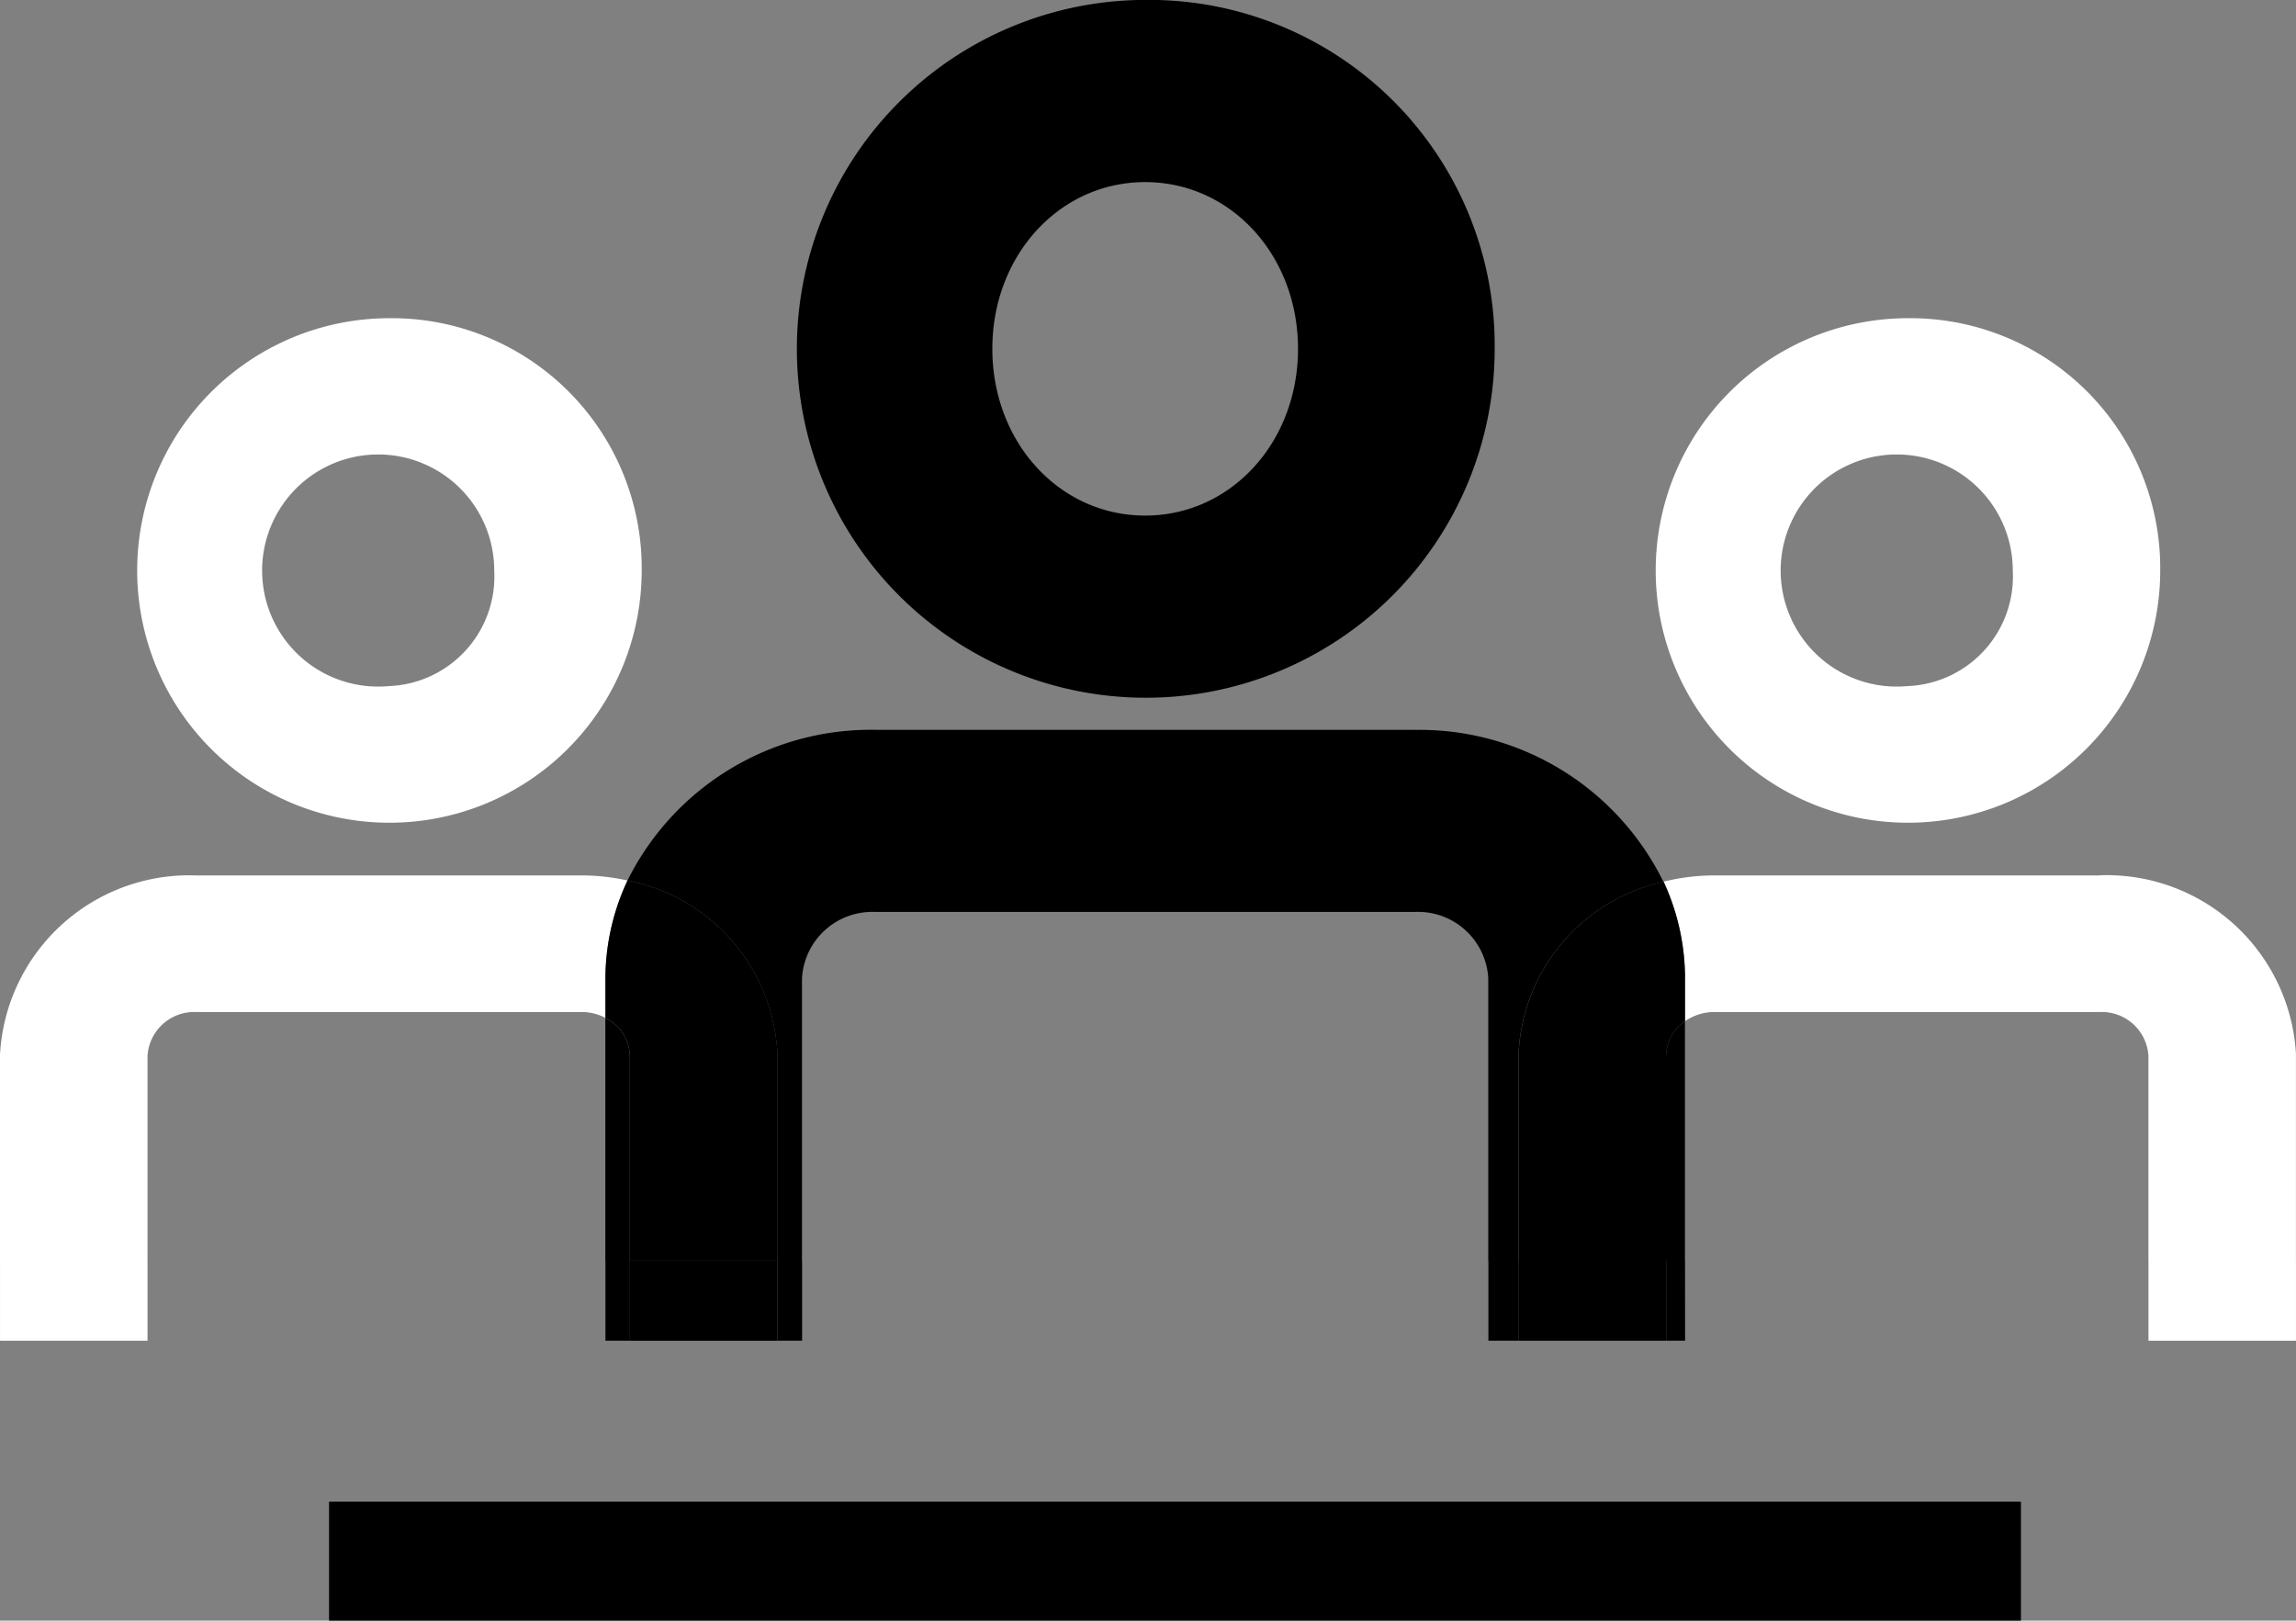
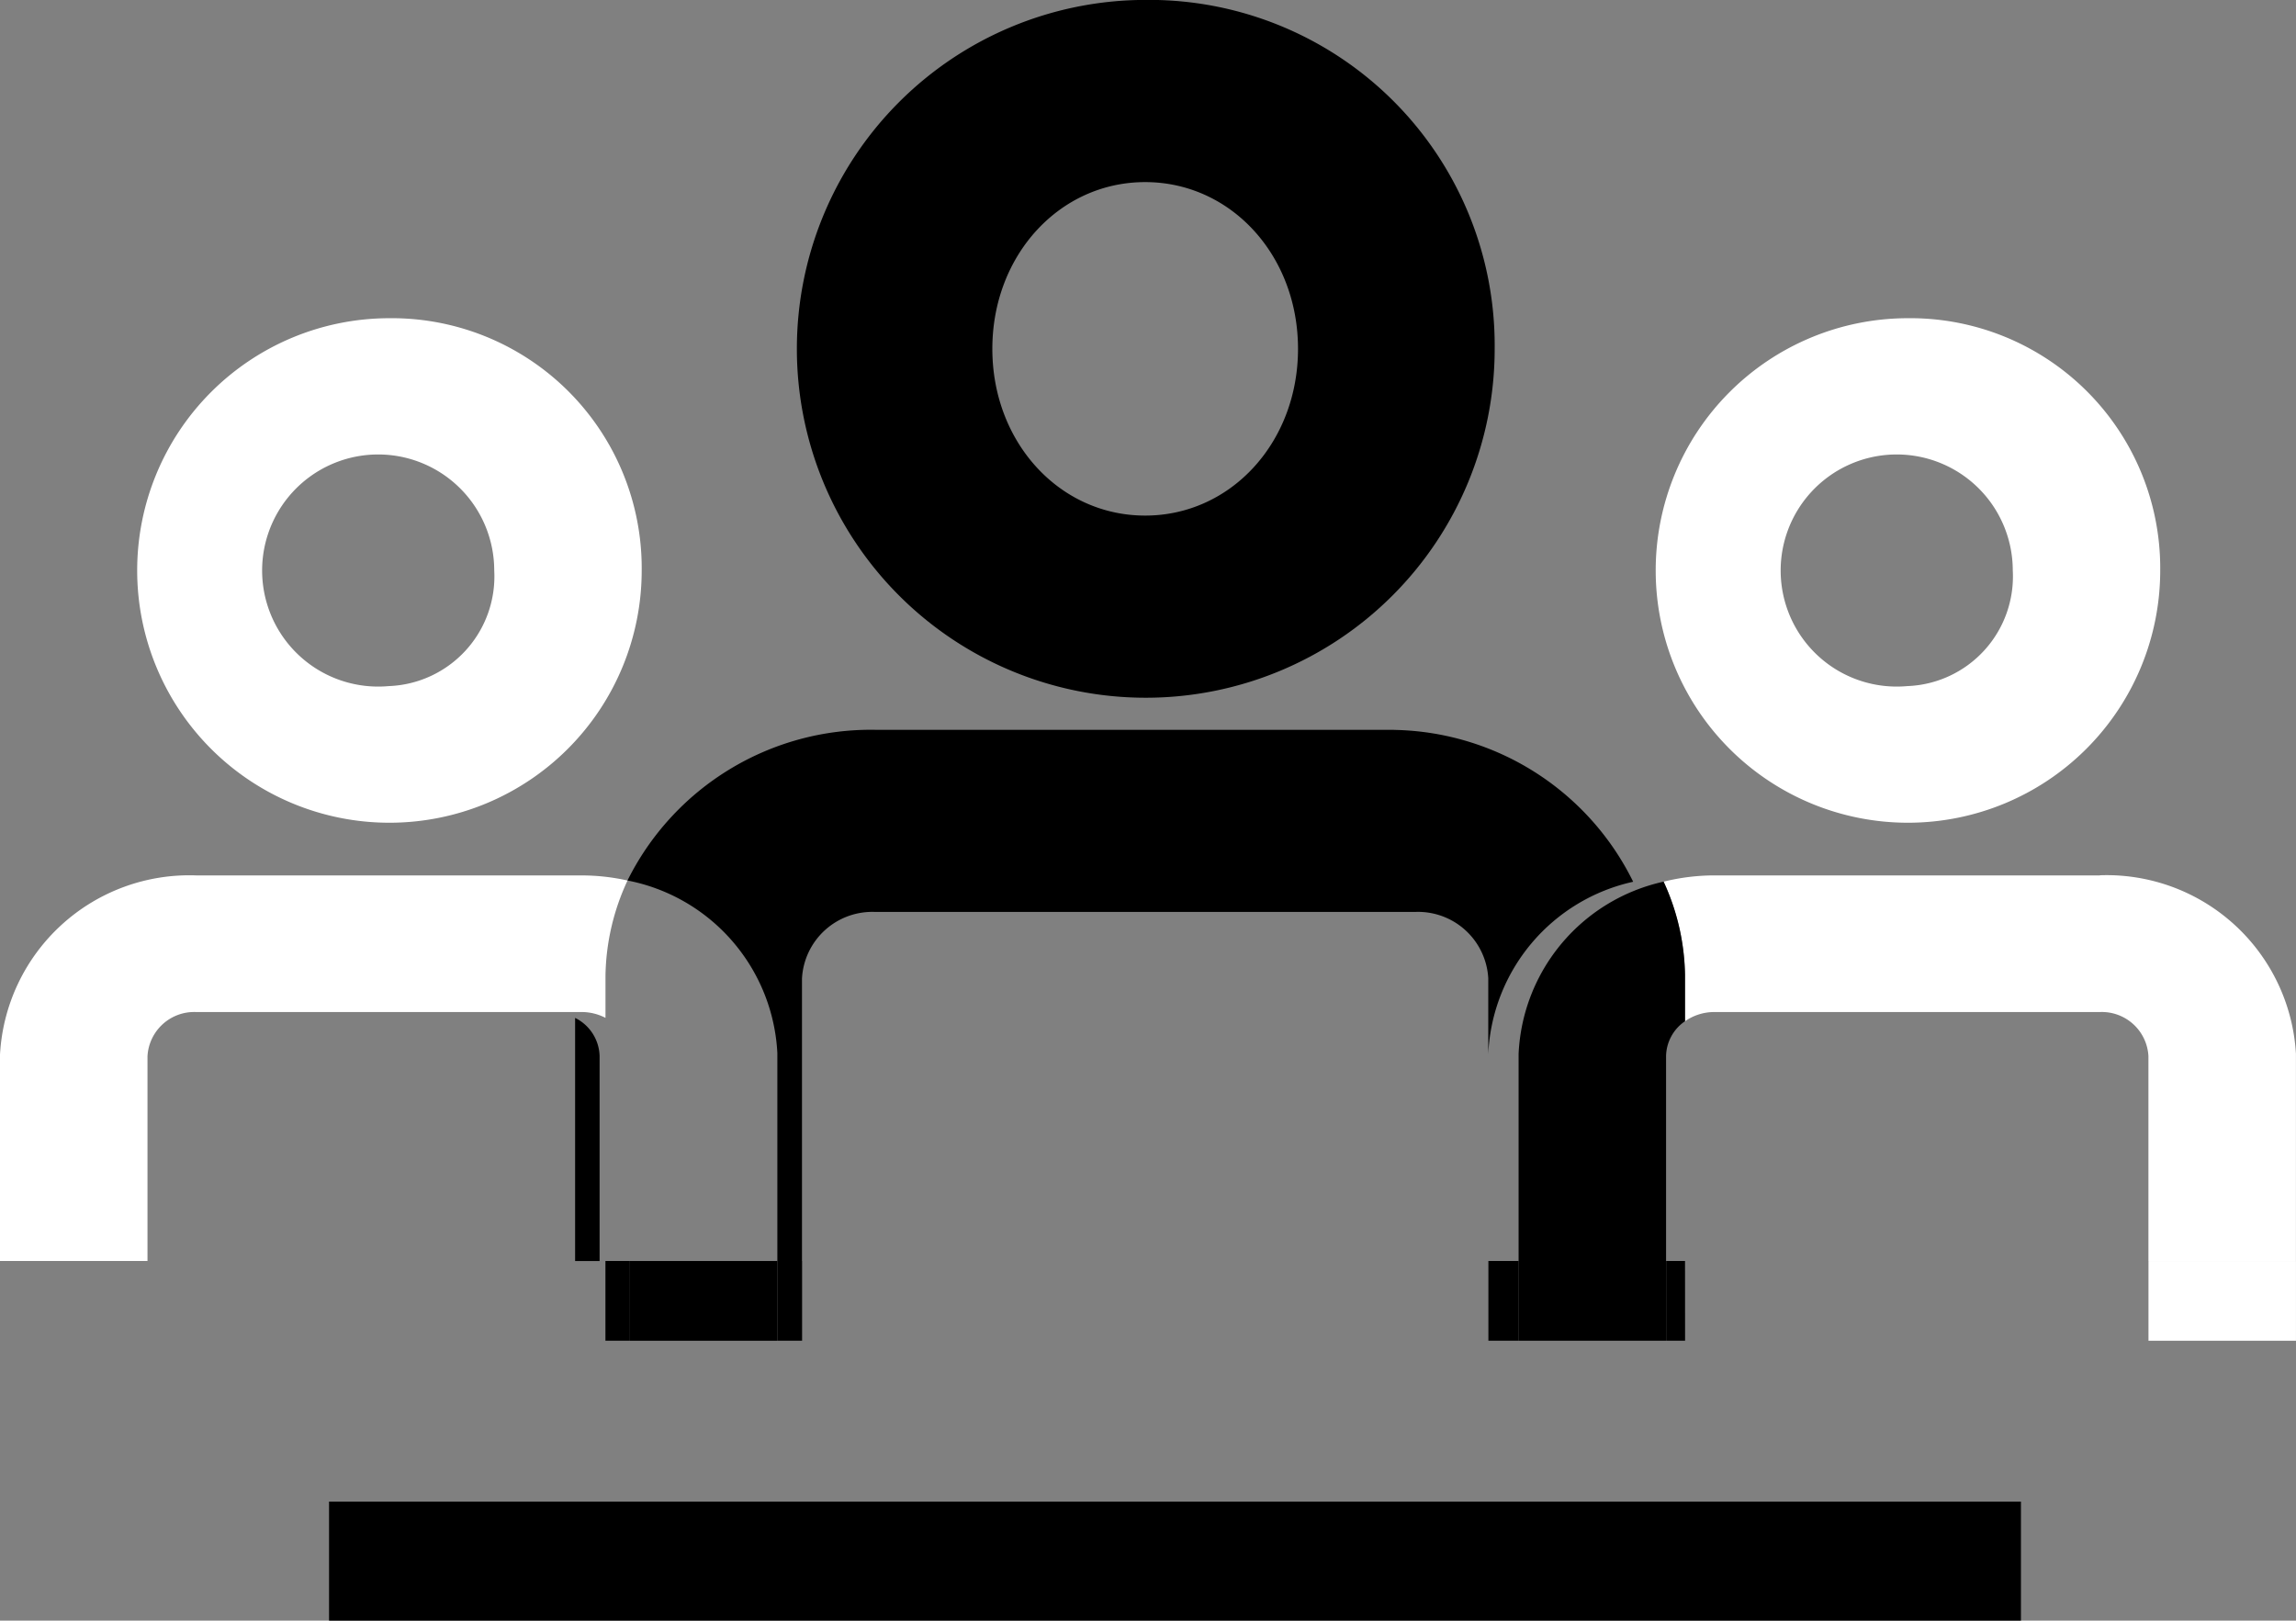
<svg xmlns="http://www.w3.org/2000/svg" id="Workers" width="87.049" height="61.442" viewBox="0 0 87.049 61.442">
  <rect x="0" y="0" width="87.049" height="61.442" fill="#808080" stroke="none" />
  <g id="Group_379" data-name="Group 379" transform="translate(12.475 56.931)">
    <rect id="Rectangle_232" data-name="Rectangle 232" width="63.575" height="3.94" transform="translate(0.286 0.286)" />
    <path id="Path_347" data-name="Path 347" d="M299.452,218.981H235.306V214.47h64.146Zm-63.575-.571h63v-3.369h-63Z" transform="translate(-235.306 -214.47)" />
  </g>
  <g id="Group_385" data-name="Group 385">
    <g id="Group_380" data-name="Group 380" transform="translate(22.954 27.669)">
-       <path id="Path_348" data-name="Path 348" d="M278.89,178.508h-20.48a10.3,10.3,0,0,0-9.389,5.713,7.03,7.03,0,0,1,5.682,6.54l0,.132v7.754h.934V187.94a2.668,2.668,0,0,1,2.77-2.527h20.48a2.666,2.666,0,0,1,2.769,2.514v10.719h1.146V190.8a7.012,7.012,0,0,1,5.494-6.531,10.3,10.3,0,0,0-9.41-5.758m-30.705,10.92v9.217h.929v-7.77a1.664,1.664,0,0,0-.929-1.448m40.932.129a1.64,1.64,0,0,0-.719,1.327v7.761h.719Z" transform="translate(-248.185 -178.508)" />
+       <path id="Path_348" data-name="Path 348" d="M278.89,178.508h-20.48a10.3,10.3,0,0,0-9.389,5.713,7.03,7.03,0,0,1,5.682,6.54l0,.132v7.754h.934V187.94a2.668,2.668,0,0,1,2.77-2.527h20.48a2.666,2.666,0,0,1,2.769,2.514v10.719V190.8a7.012,7.012,0,0,1,5.494-6.531,10.3,10.3,0,0,0-9.41-5.758m-30.705,10.92v9.217h.929v-7.77a1.664,1.664,0,0,0-.929-1.448m40.932.129a1.64,1.64,0,0,0-.719,1.327v7.761h.719Z" transform="translate(-248.185 -178.508)" />
    </g>
    <path id="Path_349" data-name="Path 349" d="M289.116,203.257H288.4v3.023h-5.592v-3.023h-1.147v3.023h7.457Zm-33.475,0h-.934v3.023h.934Zm-6.528,0h-.928v3.023h.928Z" transform="translate(-225.231 -155.45)" />
    <g id="Group_381" data-name="Group 381" transform="translate(30.168)">
      <path id="Path_350" data-name="Path 350" d="M270.3,144.5a13.228,13.228,0,1,0,13.251,13.228A13.1,13.1,0,0,0,270.3,144.5m0,19.55c-3.249,0-5.794-2.776-5.794-6.322s2.545-6.321,5.794-6.321,5.795,2.775,5.795,6.321-2.545,6.322-5.795,6.322" transform="translate(-257.051 -144.503)" />
      <path id="Path_351" data-name="Path 351" d="M314.034,185.292H299.421a8,8,0,0,0-1.933.238,8.794,8.794,0,0,1,.812,3.518l0,.166,0,1.608a1.938,1.938,0,0,1,1.12-.35h14.613a1.769,1.769,0,0,1,1.838,1.668v7.77h5.593v-7.753l0-.1a7.189,7.189,0,0,0-7.43-6.77" transform="translate(-264.585 -152.103)" fill="#fff" />
    </g>
    <rect id="Rectangle_233" data-name="Rectangle 233" width="5.592" height="3.023" transform="translate(81.456 47.808)" fill="#fff" />
    <g id="Group_382" data-name="Group 382" transform="translate(57.575 33.427)">
      <path id="Path_352" data-name="Path 352" d="M296.229,185.584a7.013,7.013,0,0,0-5.495,6.531v7.849h5.591V192.2a1.635,1.635,0,0,1,.719-1.326v-1.608l0-.167a8.756,8.756,0,0,0-.812-3.518" transform="translate(-290.734 -185.584)" />
    </g>
    <rect id="Rectangle_234" data-name="Rectangle 234" width="5.592" height="3.023" transform="translate(57.574 47.807)" />
    <g id="Group_383" data-name="Group 383" transform="translate(0 12.064)">
      <path id="Path_353" data-name="Path 353" d="M306.648,159.33a9.564,9.564,0,1,0,9.59,9.562,9.476,9.476,0,0,0-9.59-9.562m0,13.948a4.4,4.4,0,1,1,4-4.386,4.161,4.161,0,0,1-4,4.386" transform="translate(-234.337 -159.33)" fill="#fff" />
      <path id="Path_354" data-name="Path 354" d="M242.019,185.292H227.406a7.19,7.19,0,0,0-7.431,6.793v7.825h5.592v-7.762a1.773,1.773,0,0,1,1.84-1.676h14.613a1.96,1.96,0,0,1,.911.221v-1.6a8.813,8.813,0,0,1,.836-3.607,7.941,7.941,0,0,0-1.746-.193" transform="translate(-219.975 -164.167)" fill="#fff" />
    </g>
-     <path id="Path_355" data-name="Path 355" d="M225.568,203.257h-5.592v3.023h5.592Zm23.883,3.023h0Z" transform="translate(-219.975 -155.45)" fill="#fff" />
    <g id="Group_384" data-name="Group 384" transform="translate(22.953 33.382)">
-       <path id="Path_356" data-name="Path 356" d="M249.021,185.529a8.812,8.812,0,0,0-.837,3.607v1.6a1.666,1.666,0,0,1,.93,1.449v7.768h5.592l0-7.753,0-.132a7.035,7.035,0,0,0-5.684-6.54" transform="translate(-248.184 -185.529)" />
-     </g>
+       </g>
    <rect id="Rectangle_235" data-name="Rectangle 235" width="5.594" height="3.023" transform="translate(23.883 47.808)" />
    <path id="Path_357" data-name="Path 357" d="M235.892,159.33a9.564,9.564,0,1,0,9.591,9.562,9.477,9.477,0,0,0-9.591-9.562m0,13.948a4.4,4.4,0,1,1,4-4.386,4.161,4.161,0,0,1-4,4.386" transform="translate(-221.154 -147.266)" fill="#fff" />
  </g>
</svg>